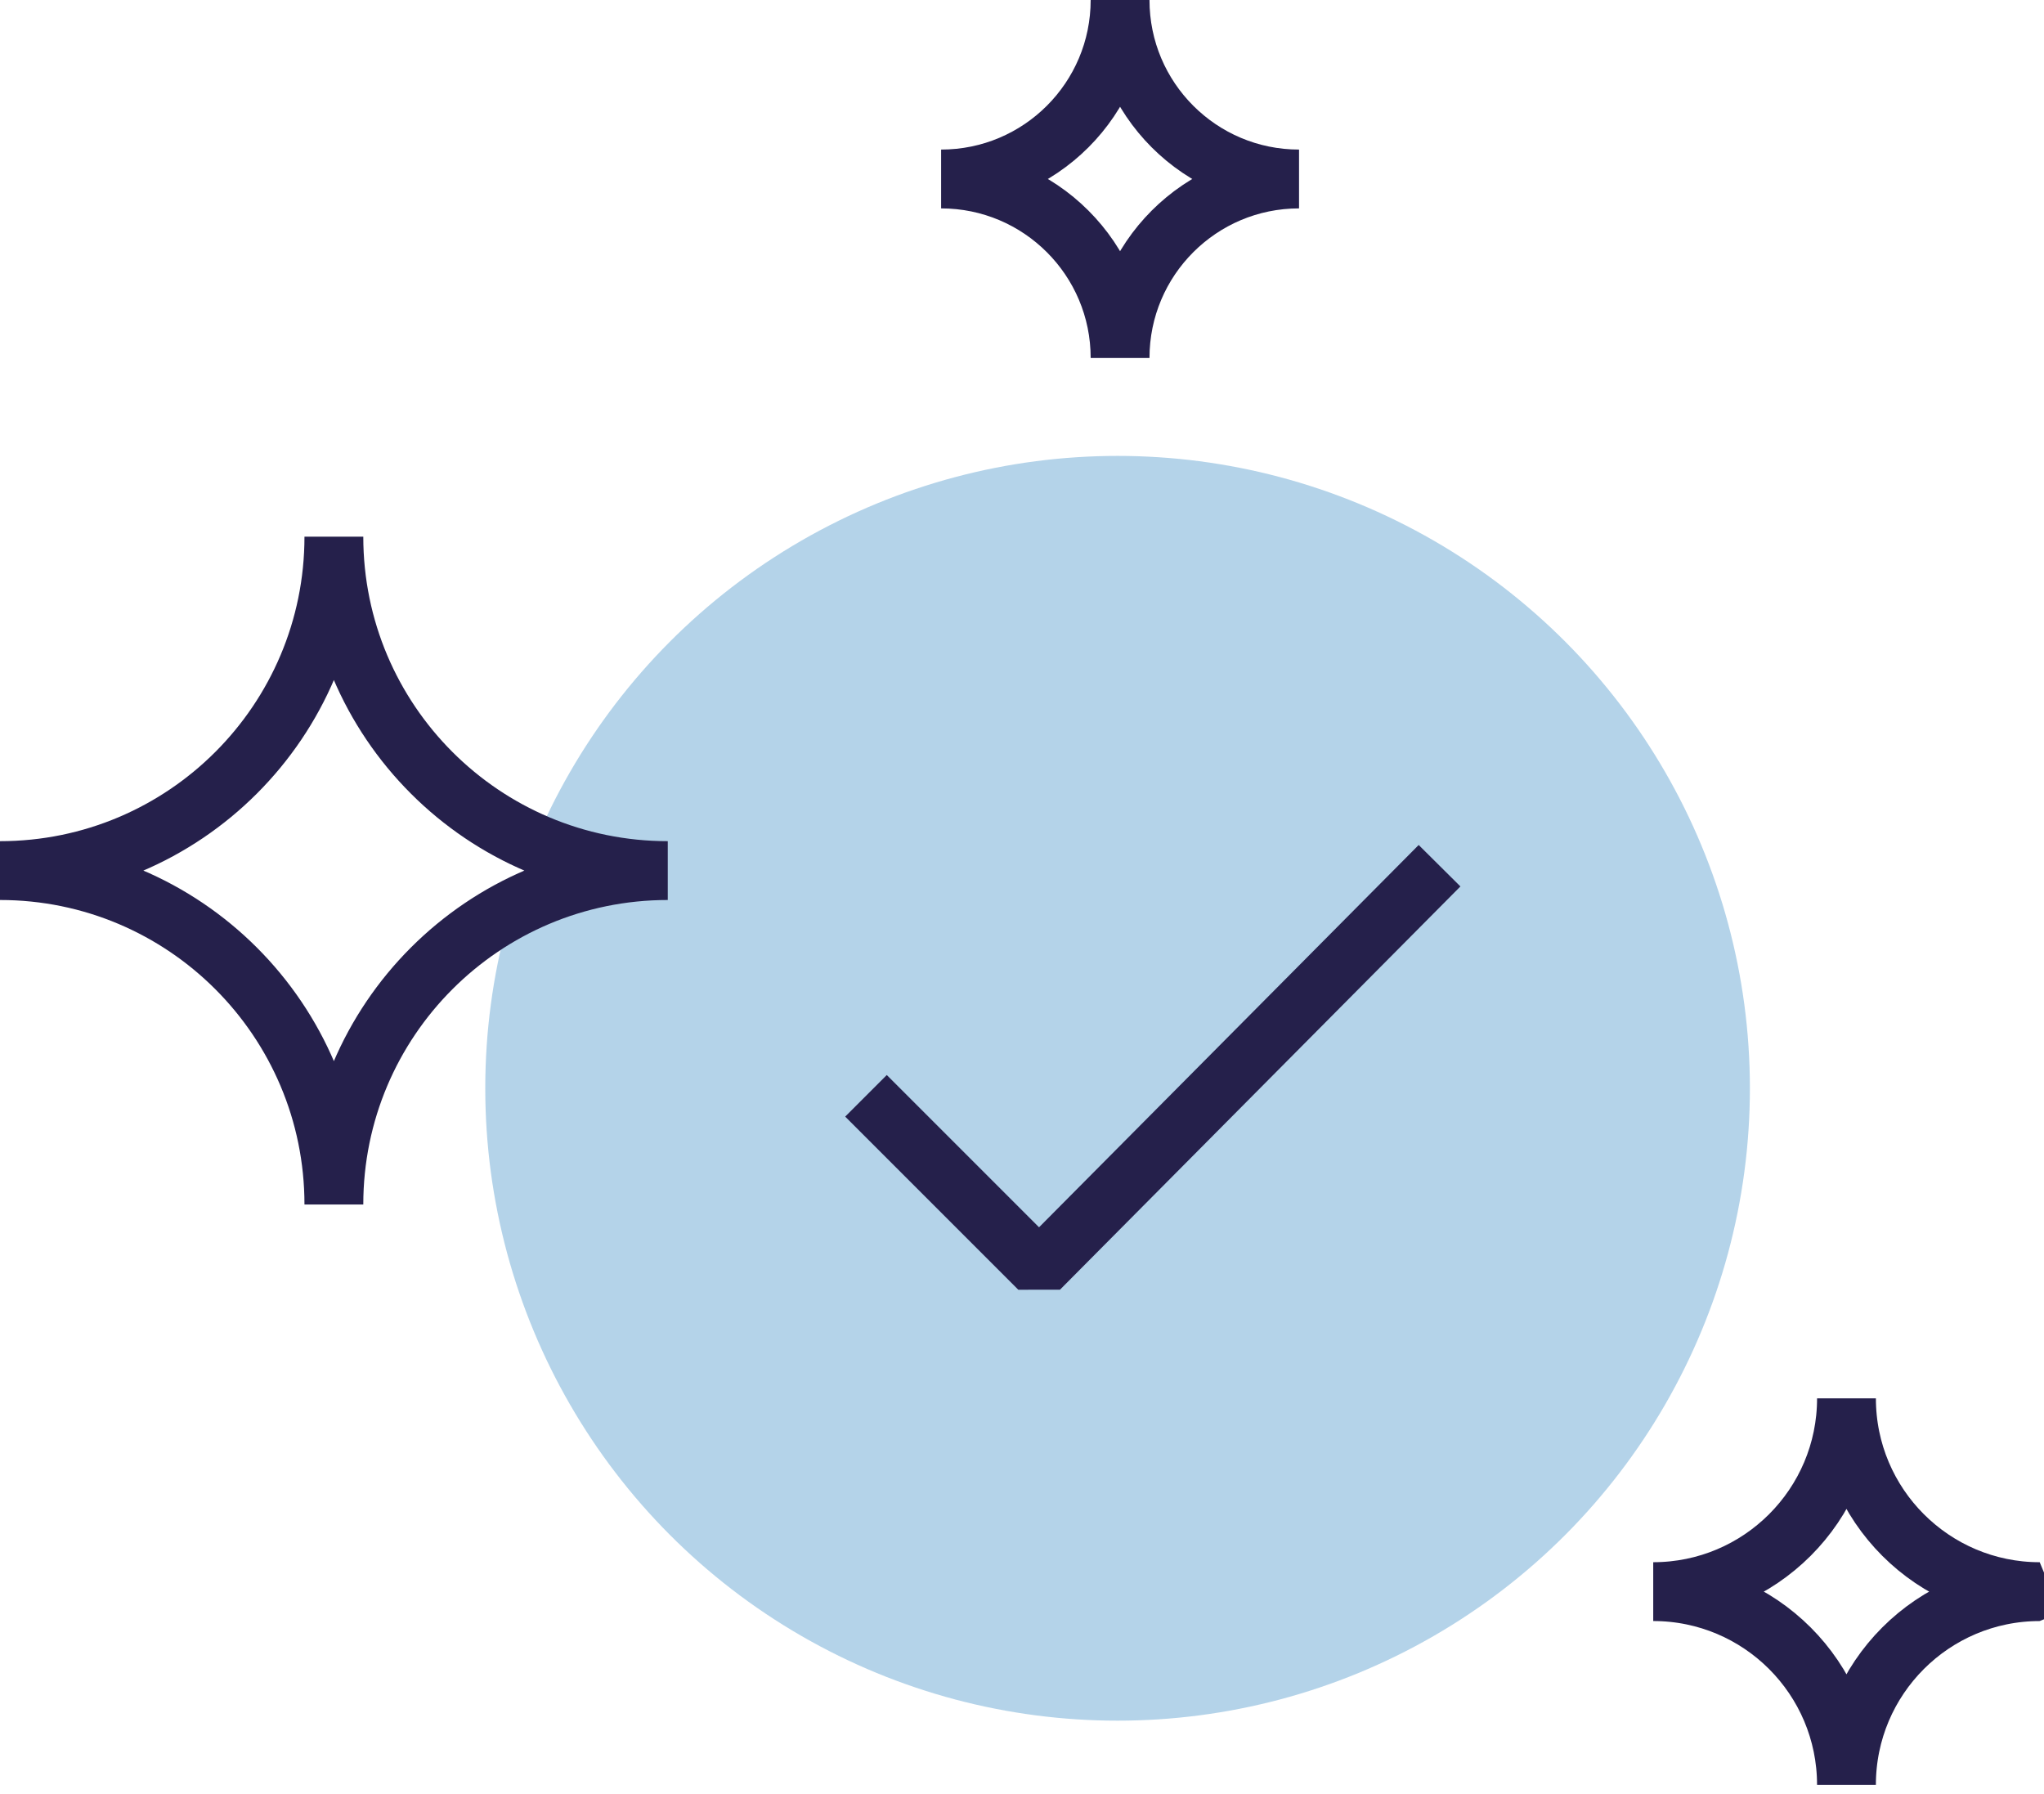
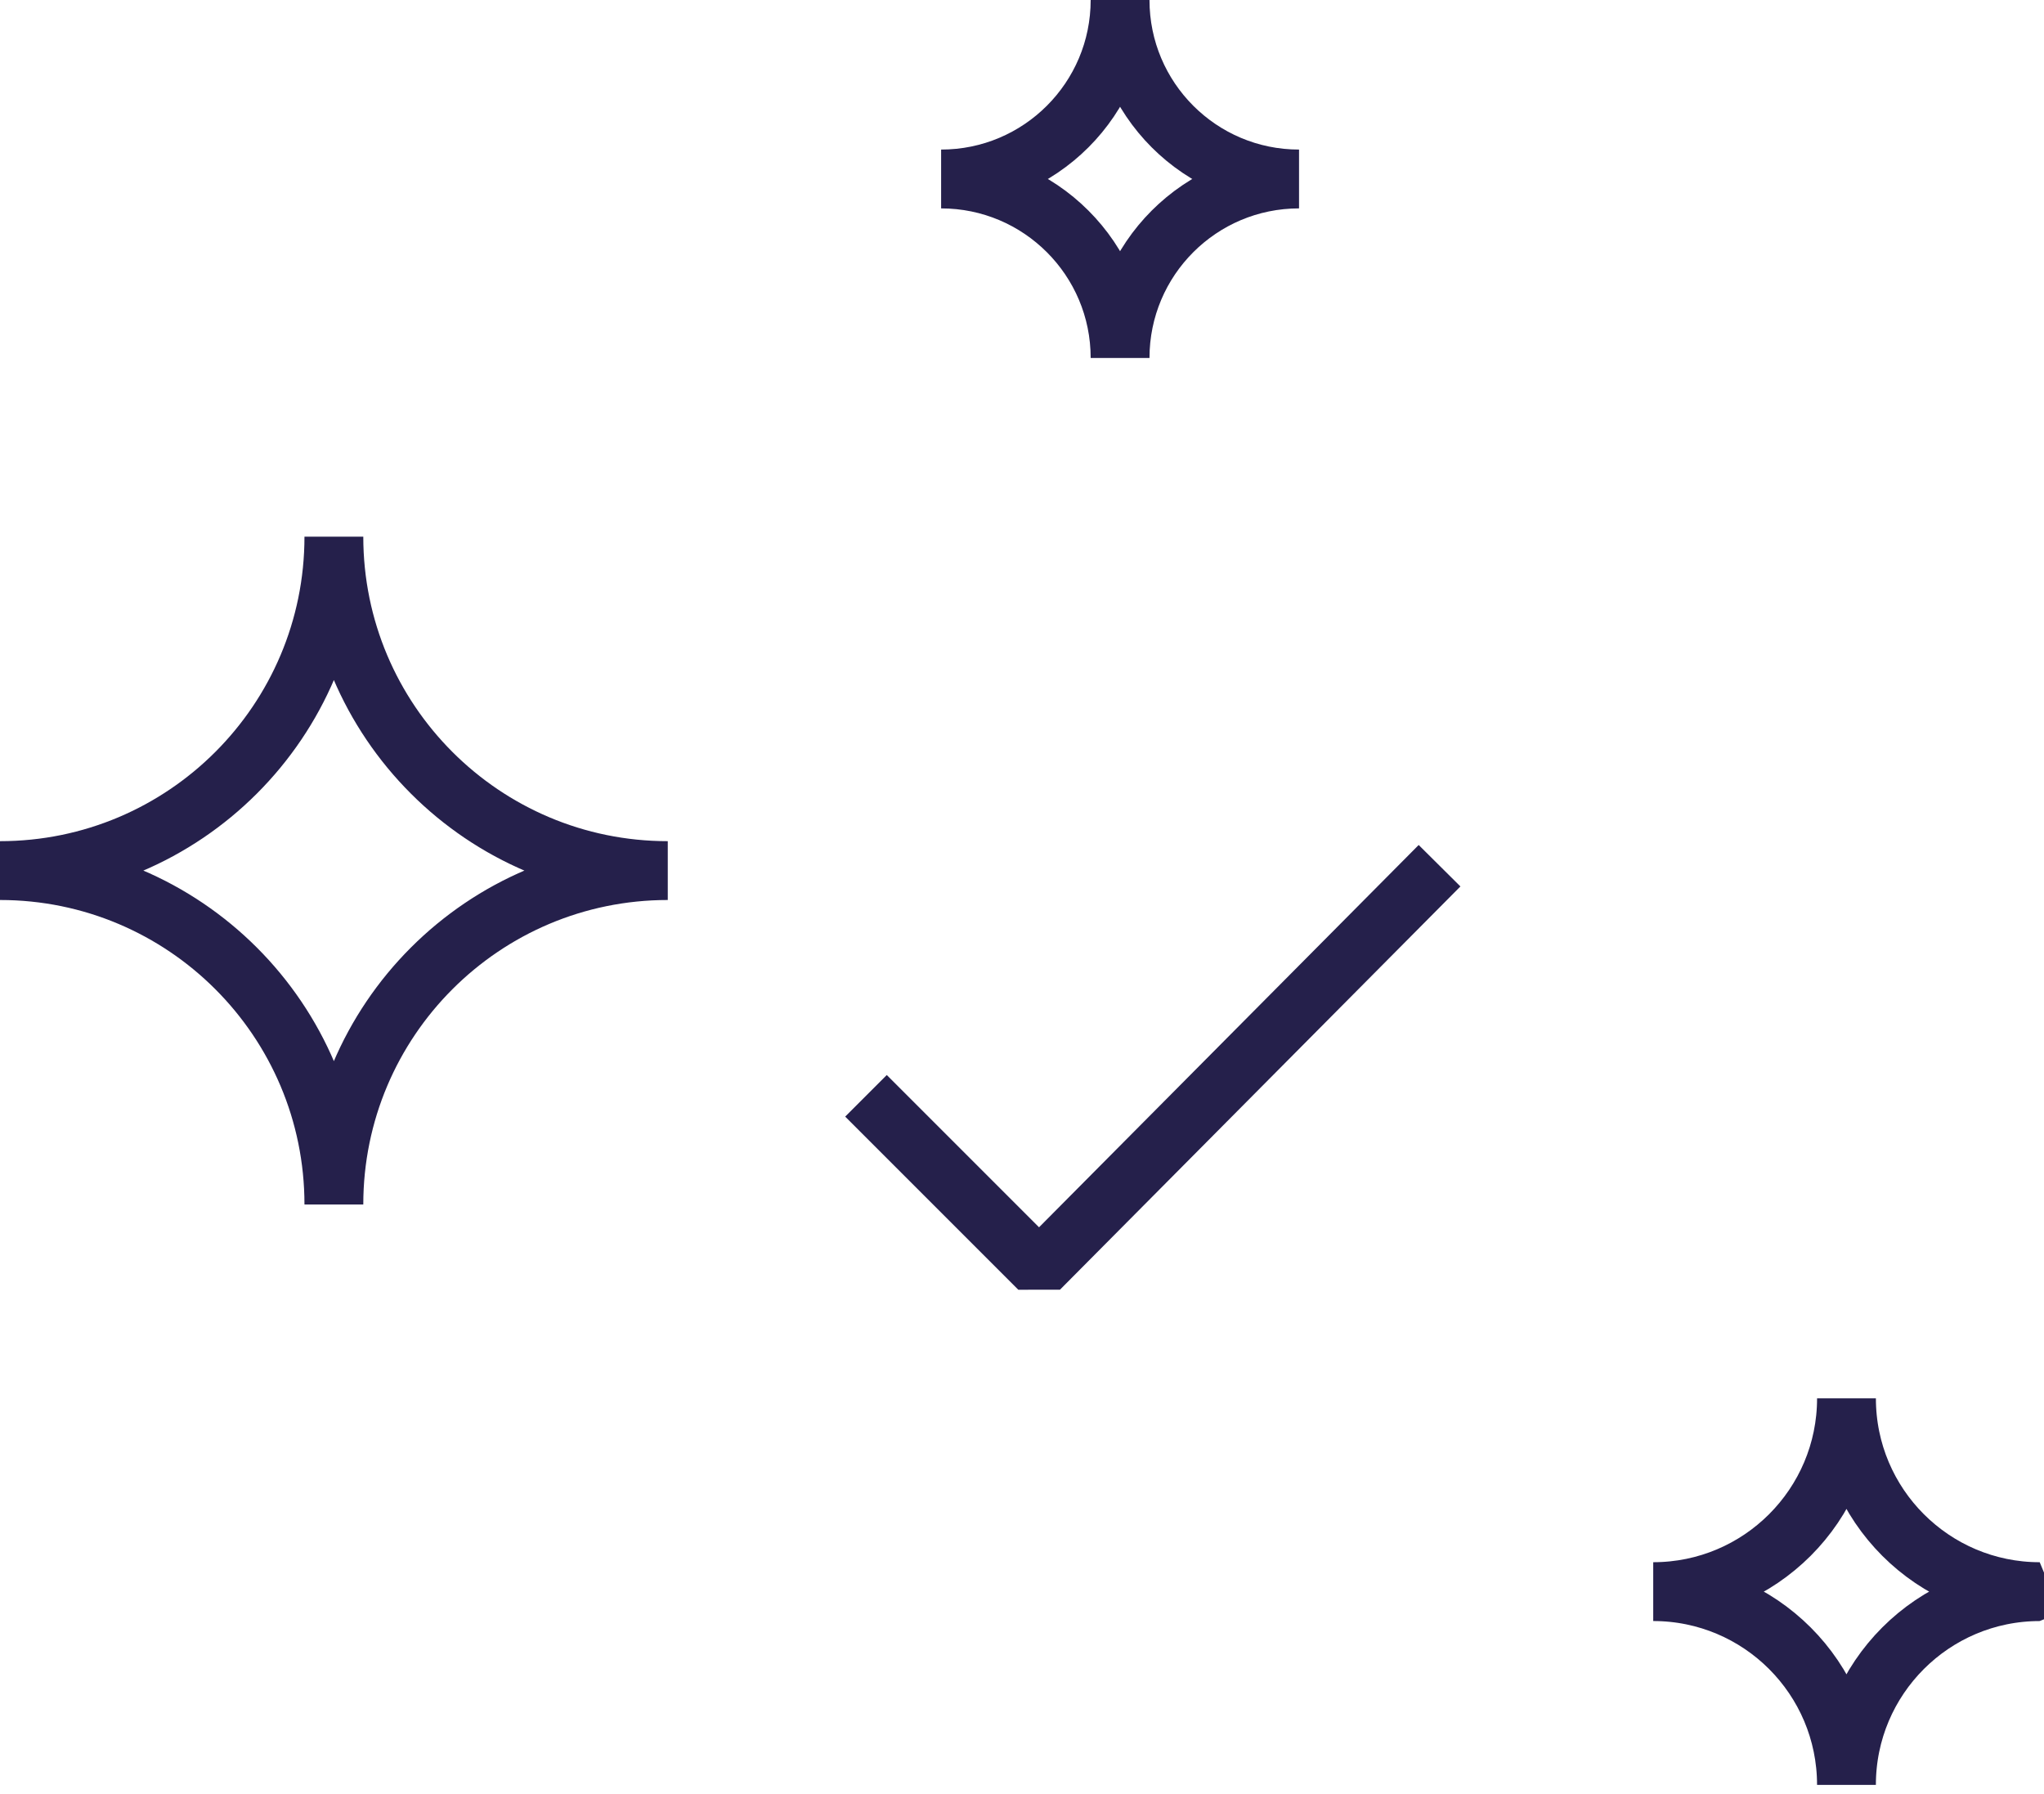
<svg xmlns="http://www.w3.org/2000/svg" width="139" height="122" viewBox="0 0 139 122">
  <g fill="none" fill-rule="evenodd">
    <g>
      <g>
        <g transform="translate(-940 -428) translate(732 214) translate(208 214)">
-           <circle cx="76" cy="74" r="43" fill="#046DB5" opacity=".3" />
          <path stroke="#25204B" stroke-linecap="square" stroke-linejoin="bevel" stroke-width="4" d="M60.305 75.926L70.664 86.285 96.486 60.285M88.34 12.17c-6.722 0-12.17-5.448-12.17-12.17 0 6.722-5.45 12.17-12.17 12.17 6.72 0 12.17 5.45 12.17 12.17 0-6.72 5.448-12.17 12.17-12.17zM138.708 108.226c-7.258 0-13.14-5.885-13.14-13.141 0 7.256-5.884 13.14-13.142 13.14 7.258 0 13.141 5.884 13.141 13.142 0-7.258 5.883-13.141 13.141-13.141zM45.41 59.197c-12.54 0-22.705-10.165-22.705-22.706 0 12.54-10.166 22.706-22.705 22.706 12.54 0 22.705 10.166 22.705 22.706 0-12.54 10.165-22.706 22.706-22.706z" />
        </g>
      </g>
    </g>
  </g>
</svg>